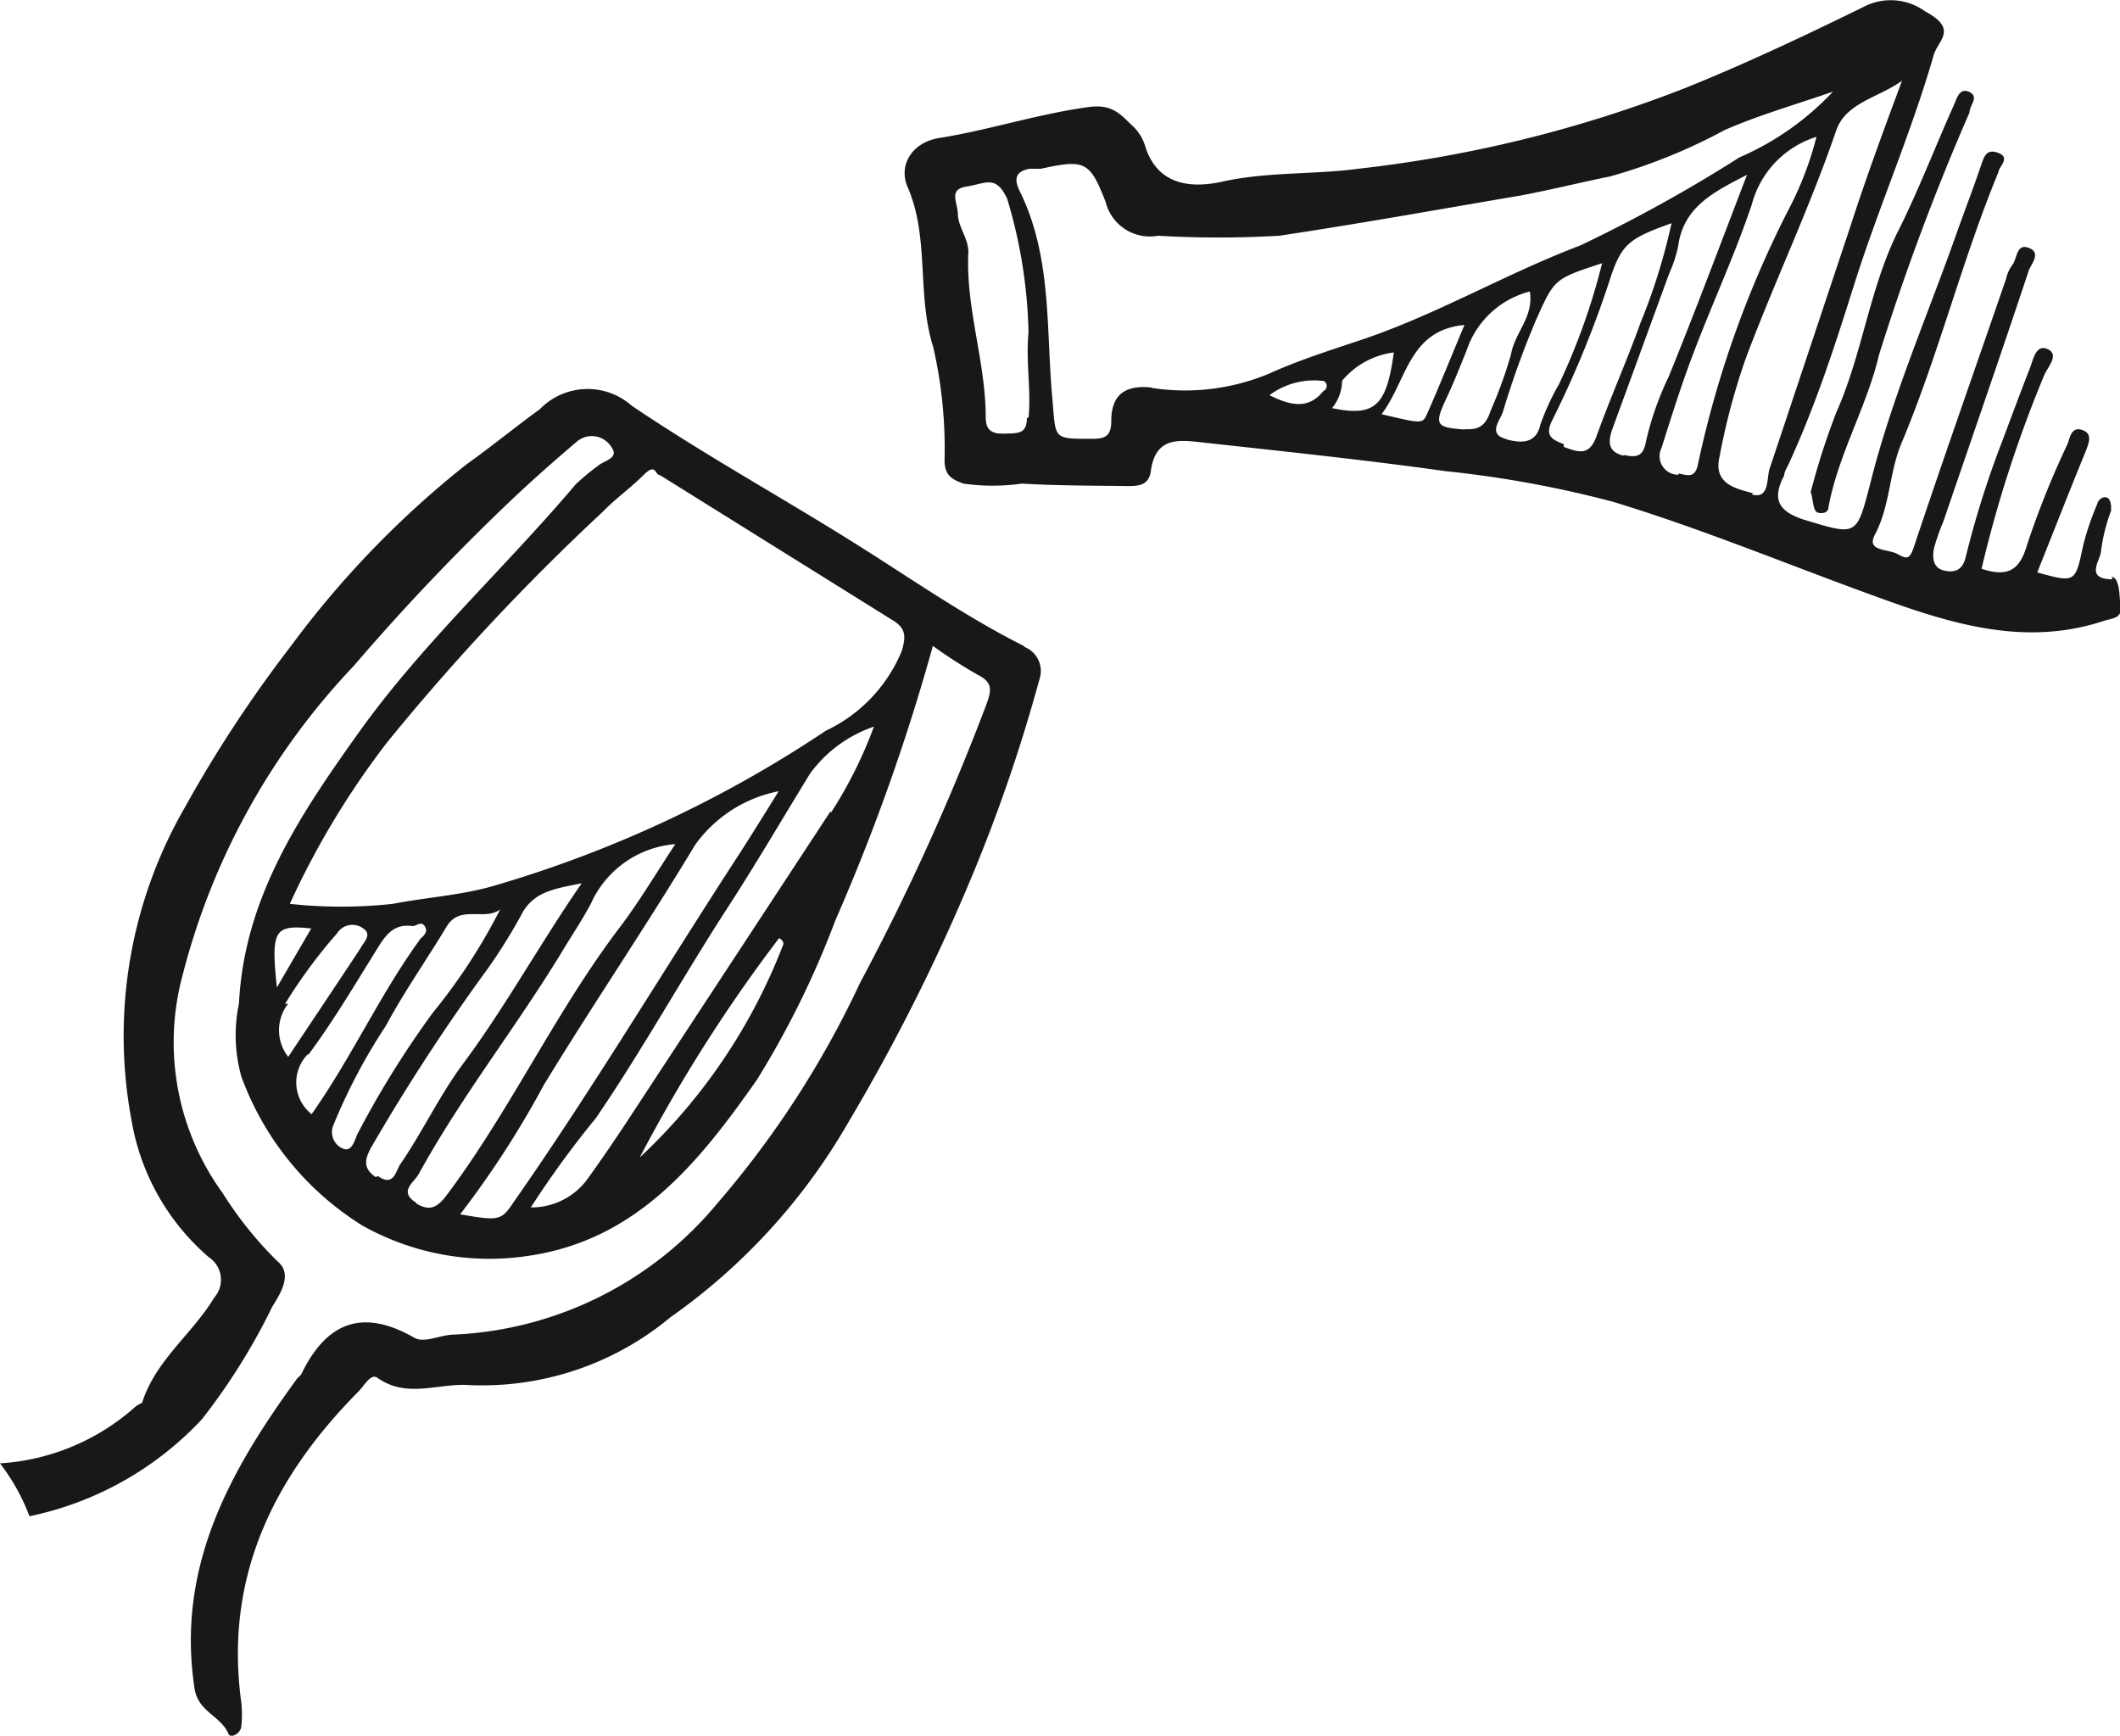
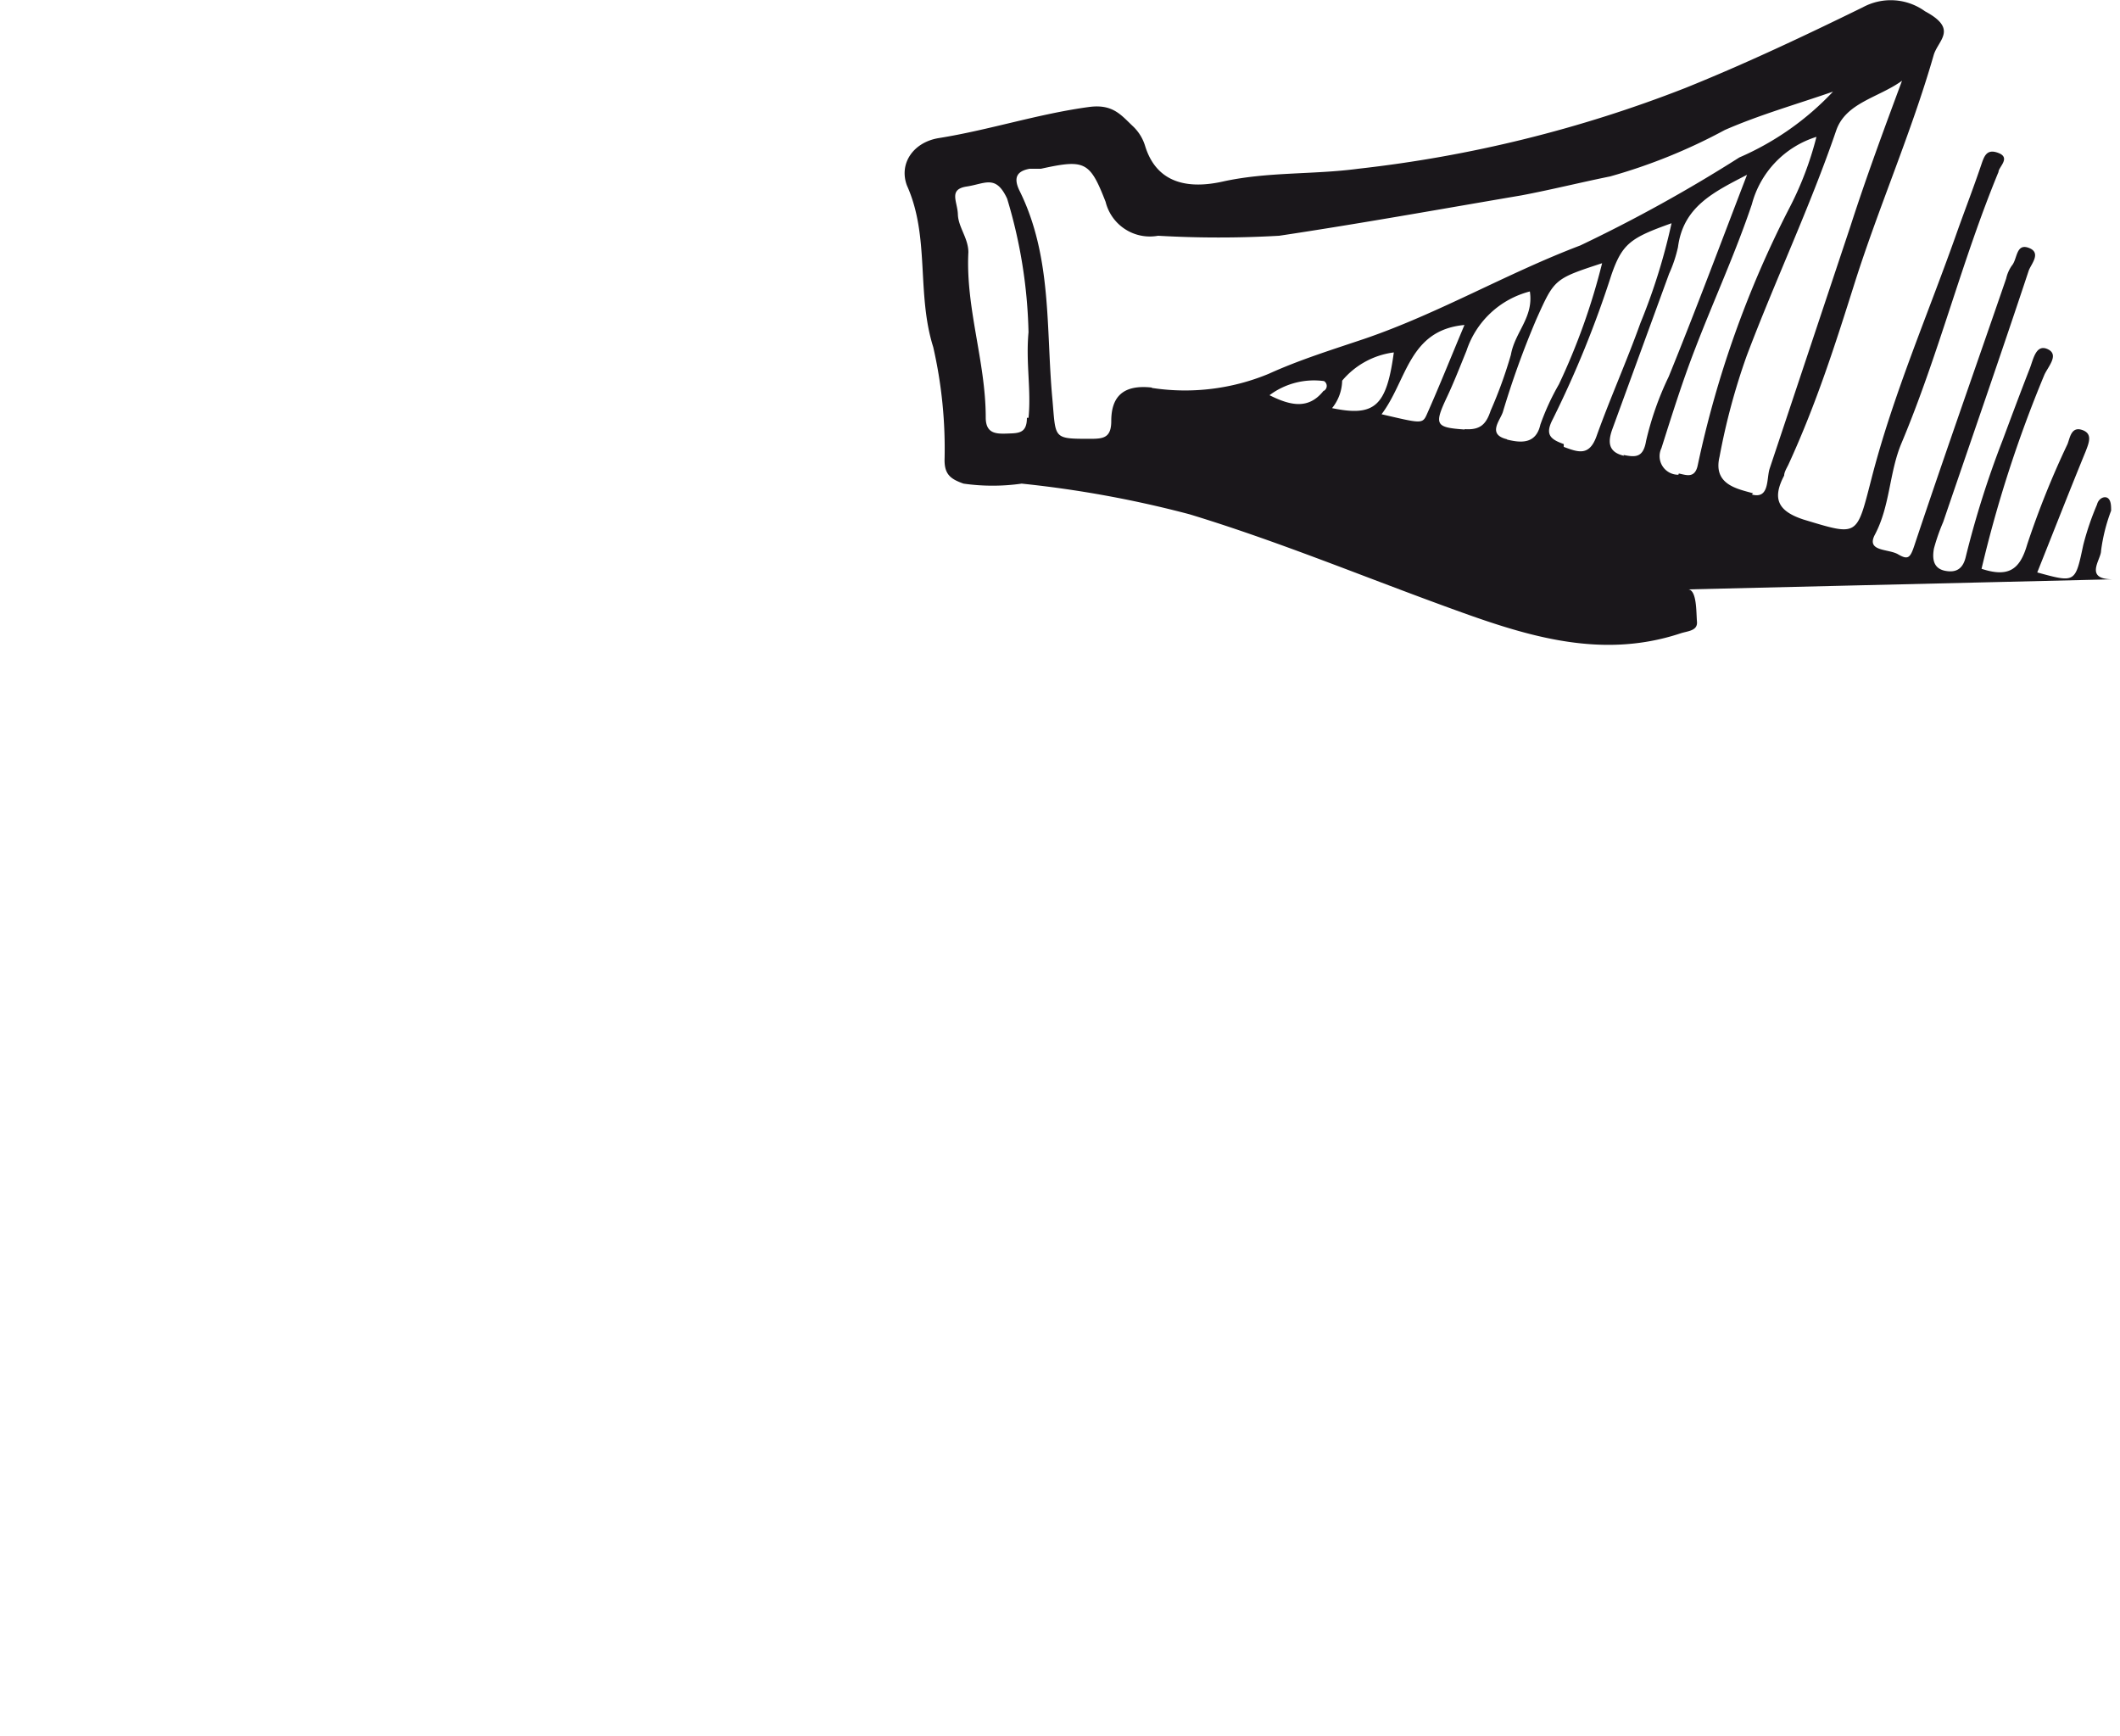
<svg xmlns="http://www.w3.org/2000/svg" viewBox="0 0 52.52 43">
  <defs>
    <style>.cls-1{fill:#1a171b;}</style>
  </defs>
  <title>LITURGIA2</title>
  <g id="Capa_2" data-name="Capa 2">
    <g id="Capa_1-2" data-name="Capa 1">
-       <path class="cls-1" d="M44.85,12.22a17.84,17.84,0,0,1,.64-2c.64-1.43.81-3,1.5-4.43.51-1,.94-2.13,1.42-3.2.07-.15.13-.43.38-.31s0,.33,0,.51a59.45,59.45,0,0,0-2.24,6c-.3,1.28-1,2.44-1.25,3.76,0,.15-.14.18-.26.15s-.12-.27-.17-.49" />
-       <path class="cls-1" d="M22.35,16.1a3.77,3.77,0,0,1-1.89,2,29.75,29.75,0,0,1-8.25,3.85c-.8.23-1.66.28-2.48.44a11.81,11.81,0,0,1-2.55,0,20.51,20.51,0,0,1,2.41-4,56.56,56.56,0,0,1,5.35-5.72c.31-.32.68-.58,1-.9s.28,0,.41,0l5.79,3.61c.3.19.3.39.21.71m-1.77,4-5,7.62c-.32.49-.67,1-1,1.46a1.72,1.72,0,0,1-1.43.74,23.63,23.63,0,0,1,1.61-2.21c1.14-1.67,2.12-3.44,3.21-5.13.73-1.12,1.4-2.27,2.1-3.41A3.26,3.26,0,0,1,21.65,18a10.83,10.83,0,0,1-1.07,2.14m-4.74,8.55a38.06,38.06,0,0,1,3.46-5.45.18.18,0,0,1,.11.14,14.15,14.15,0,0,1-3.58,5.31M12.71,29.8c-.29.43-.35.45-1.31.28a23.44,23.44,0,0,0,2.07-3.2c1.22-2,2.54-3.94,3.75-5.95a3.33,3.33,0,0,1,2.07-1.33c-.31.5-.62,1-.94,1.5C16.46,24,14.67,27,12.71,29.8m-2.39,0c-.47-.29-.05-.51.06-.73,1.05-1.91,2.41-3.63,3.54-5.49.24-.4.51-.8.72-1.2a2.51,2.51,0,0,1,2.09-1.47c-.5.76-.92,1.47-1.42,2.12-1.56,2.07-2.66,4.45-4.21,6.53-.24.33-.43.47-.79.25m-1-.65c-.31-.21-.28-.42-.13-.71A49.82,49.82,0,0,1,12.08,24a13.58,13.58,0,0,0,.82-1.31c.3-.61.83-.67,1.51-.81-1.06,1.54-1.89,3.06-2.93,4.46-.59.79-1,1.68-1.57,2.51-.11.17-.16.56-.55.28m-.52-1c-.07.16-.14.43-.37.31a.44.44,0,0,1-.21-.57,14.18,14.18,0,0,1,1.3-2.46c.45-.84,1-1.62,1.5-2.45.33-.56.93-.14,1.33-.43a14.28,14.28,0,0,1-1.67,2.56,23.46,23.46,0,0,0-1.89,3.05m-1.2-2c.64-.86,1.19-1.8,1.76-2.71.2-.32.41-.55.83-.49.1,0,.21-.13.3,0s0,.22-.1.31c-1,1.37-1.7,2.93-2.7,4.35a1,1,0,0,1-.09-1.49m-.57-1.24a12.82,12.82,0,0,1,1.29-1.75A.45.45,0,0,1,9,23c.23.15,0,.35-.07.49-.58.88-1.17,1.76-1.79,2.69a1.07,1.07,0,0,1,0-1.32M7.71,23l-.85,1.46c-.15-1.41-.07-1.56.85-1.46m17.65-7c-1.37-.69-2.62-1.55-3.91-2.37-1.92-1.22-3.92-2.31-5.8-3.58a1.65,1.65,0,0,0-2.28.09c-.61.44-1.19.92-1.81,1.36A23.7,23.7,0,0,0,7.21,16,32,32,0,0,0,4.58,20a11.32,11.32,0,0,0-1.32,7.76,5.73,5.73,0,0,0,1.91,3.38.67.67,0,0,1,.14,1c-.55.91-1.46,1.56-1.79,2.61,0,0-.13.06-.17.1A5.55,5.55,0,0,1,0,36.25a5.09,5.09,0,0,1,.73,1.31A8.1,8.1,0,0,0,5,35.16a15.59,15.59,0,0,0,1.74-2.78c.15-.26.55-.8.13-1.14a9.2,9.2,0,0,1-1.35-1.68,6.36,6.36,0,0,1-1-5.39A17.35,17.35,0,0,1,8.76,16.5a55.5,55.5,0,0,1,4-4.2c.5-.47,1-.91,1.53-1.36a.57.57,0,0,1,.86.14c.2.28-.2.33-.35.47a5.7,5.7,0,0,0-.54.45c-1.74,2.06-3.75,3.89-5.34,6.1-1.47,2.06-2.87,4.12-3,6.76a3.79,3.79,0,0,0,.06,1.81,7.28,7.28,0,0,0,3,3.69,6.42,6.42,0,0,0,4.17.74c2.66-.41,4.19-2.34,5.6-4.35a22.37,22.37,0,0,0,1.94-3.94A50.6,50.6,0,0,0,23.11,16a12.15,12.15,0,0,0,1.12.72c.37.19.33.38.21.72a58.58,58.58,0,0,1-3.13,6.9,23.73,23.73,0,0,1-3.54,5.47,9,9,0,0,1-6.52,3.25c-.34,0-.74.23-1,.07-1.3-.74-2.18-.35-2.79.92,0,0-.07.07-.1.1-1.67,2.29-3,4.67-2.54,7.68.09.58.65.67.84,1.12.05.12.31,0,.32-.2a2.84,2.84,0,0,0,0-.56c-.43-3.1.78-5.58,2.9-7.72.14-.14.31-.46.47-.34.73.52,1.51.13,2.26.18a7.29,7.29,0,0,0,5-1.68A15.1,15.1,0,0,0,21,27.83a48.2,48.2,0,0,0,3.18-6.37,40,40,0,0,0,1.57-4.63.64.64,0,0,0-.36-.8" />
-       <path class="cls-1" d="M43.43,12.22c-.38-.11-1-.21-.83-.91a16.34,16.34,0,0,1,.67-2.49c.71-1.88,1.57-3.69,2.22-5.59.24-.69,1.05-.81,1.63-1.23-.45,1.21-.89,2.4-1.28,3.61q-1,3-2,6c-.08.25,0,.76-.44.64m-1.82-.49a.46.46,0,0,1-.42-.66c.26-.82.52-1.65.83-2.45.46-1.2,1-2.37,1.41-3.59A2.39,2.39,0,0,1,45,3.39a8.17,8.17,0,0,1-.69,1.8,25.49,25.49,0,0,0-2.25,6.33c-.07.35-.3.24-.47.21m-1.36-.44c-.39-.09-.4-.34-.29-.65l1.41-3.86a3.3,3.3,0,0,0,.22-.66c.13-1,.88-1.36,1.71-1.79-.66,1.72-1.28,3.38-1.94,5a7.61,7.61,0,0,0-.56,1.59c-.07.42-.26.41-.56.35M38.74,11c-.34-.12-.47-.24-.27-.62a25.59,25.59,0,0,0,1.45-3.57c.27-.78.48-.92,1.49-1.28A14.88,14.88,0,0,1,40.64,8c-.34.95-.75,1.86-1.09,2.81-.18.5-.46.39-.81.26m-1.41-.19c-.49-.12-.17-.46-.1-.67a21.72,21.72,0,0,1,.83-2.3c.45-1,.44-1,1.63-1.39a16.11,16.11,0,0,1-1.07,3,6,6,0,0,0-.46,1c-.11.49-.49.45-.82.37m-1.05-.25c-.72-.05-.77-.11-.45-.79.18-.38.33-.77.49-1.16a2.24,2.24,0,0,1,1.57-1.47c.1.64-.37,1-.47,1.57a11,11,0,0,1-.5,1.38c-.11.33-.25.49-.65.46m-2.06-.36c.64-.84.67-2.09,2.06-2.22-.32.76-.61,1.49-.93,2.21-.11.25-.14.23-1.13,0M33,10.11a1.11,1.11,0,0,0,.25-.68h0v0h0a2,2,0,0,1,1.28-.7c-.18,1.33-.47,1.6-1.53,1.38m-.21-.43c-.37.47-.82.37-1.34.11a1.84,1.84,0,0,1,1.35-.35.14.14,0,0,1,0,.24M28.53,9.6c-.73-.08-1,.25-1,.83,0,.42-.2.44-.52.44-.94,0-.85,0-.94-1-.16-1.73,0-3.52-.82-5.16-.14-.3-.07-.47.26-.53.09,0,.19,0,.28,0C26.88,3.94,27,4,27.39,5a1.13,1.13,0,0,0,1.3.84,26.1,26.1,0,0,0,3,0c2-.3,4-.66,6-1,.74-.14,1.46-.32,2.2-.47a13.81,13.81,0,0,0,2.84-1.15c.87-.38,1.79-.64,2.68-.95A7,7,0,0,1,43.09,3.9a37,37,0,0,1-3.94,2.18c-1.82.69-3.5,1.68-5.34,2.31-.8.27-1.61.52-2.38.87a5.41,5.41,0,0,1-2.89.35m-3.1.74c0,.39-.21.38-.49.39s-.53,0-.53-.4c0-1.38-.5-2.71-.43-4.09,0-.35-.25-.62-.26-.94s-.24-.62.22-.69.72-.3,1,.3a12.29,12.29,0,0,1,.53,3.31c-.07.76.07,1.43,0,2.12m26.86,4c-.72,0-.29-.49-.29-.7a4.37,4.37,0,0,1,.25-1c0-.11,0-.25-.08-.31s-.23,0-.27.16a6.87,6.87,0,0,0-.34,1c-.2.94-.19.94-1.14.68.4-1,.79-2,1.2-3,.08-.21.18-.44-.09-.53s-.3.2-.36.35a21.77,21.77,0,0,0-1,2.49c-.18.62-.46.82-1.13.6a30.87,30.87,0,0,1,1.55-4.79c.08-.2.39-.51.09-.65s-.36.27-.45.49c-.23.59-.45,1.18-.67,1.77a23.57,23.57,0,0,0-.91,2.88c-.06.26-.2.41-.51.35s-.32-.32-.28-.55a4.91,4.91,0,0,1,.23-.66c.71-2.08,1.43-4.15,2.12-6.23.06-.16.32-.44,0-.56s-.28.28-.42.44a.91.91,0,0,0-.14.32c-.76,2.21-1.54,4.41-2.28,6.63-.1.3-.16.34-.4.2s-.8-.06-.57-.49c.38-.72.35-1.54.66-2.27.92-2.19,1.49-4.51,2.4-6.71,0-.12.31-.35,0-.47s-.36.1-.44.33c-.18.53-.38,1.05-.57,1.58-.72,2.05-1.6,4.06-2.14,6.17-.37,1.43-.32,1.41-1.68,1-.64-.21-.78-.52-.48-1.09,0-.08.06-.18.1-.26C45,10,45.47,8.52,45.95,7c.6-1.89,1.4-3.71,1.95-5.62C48,1,48.53.73,47.69.28a1.45,1.45,0,0,0-1.54-.1c-1.45.71-2.91,1.4-4.4,2a31.92,31.92,0,0,1-8.1,2c-1.12.15-2.25.07-3.37.32-.73.16-1.6.12-1.91-.88a1.12,1.12,0,0,0-.29-.48c-.3-.28-.5-.57-1.1-.49-1.26.17-2.47.57-3.72.77-.63.1-1,.63-.79,1.18.57,1.27.23,2.67.65,4a11.28,11.28,0,0,1,.28,2.8c0,.36.16.47.47.58a5.09,5.09,0,0,0,1.44,0c.87.05,1.74.05,2.61.06.26,0,.54,0,.59-.37.12-.91.78-.76,1.37-.7,2,.22,4,.43,5.92.7a27.15,27.15,0,0,1,4.16.76c2.14.65,4.22,1.51,6.33,2.28,1.86.68,3.78,1.35,5.83.67.18-.06.43-.06.41-.29s0-.79-.22-.8" />
+       <path class="cls-1" d="M43.43,12.22c-.38-.11-1-.21-.83-.91a16.34,16.34,0,0,1,.67-2.49c.71-1.88,1.57-3.69,2.22-5.59.24-.69,1.05-.81,1.63-1.23-.45,1.21-.89,2.4-1.28,3.61q-1,3-2,6c-.08.25,0,.76-.44.64m-1.82-.49a.46.46,0,0,1-.42-.66c.26-.82.52-1.65.83-2.45.46-1.2,1-2.37,1.41-3.59A2.39,2.39,0,0,1,45,3.39a8.17,8.17,0,0,1-.69,1.8,25.49,25.49,0,0,0-2.25,6.33c-.07.35-.3.24-.47.21m-1.36-.44c-.39-.09-.4-.34-.29-.65l1.41-3.86a3.3,3.3,0,0,0,.22-.66c.13-1,.88-1.36,1.71-1.79-.66,1.72-1.28,3.38-1.94,5a7.61,7.61,0,0,0-.56,1.59c-.07.42-.26.41-.56.35M38.74,11c-.34-.12-.47-.24-.27-.62a25.59,25.59,0,0,0,1.45-3.57c.27-.78.48-.92,1.49-1.28A14.88,14.88,0,0,1,40.64,8c-.34.95-.75,1.86-1.09,2.81-.18.5-.46.39-.81.26m-1.41-.19c-.49-.12-.17-.46-.1-.67a21.72,21.72,0,0,1,.83-2.3c.45-1,.44-1,1.63-1.39a16.11,16.11,0,0,1-1.07,3,6,6,0,0,0-.46,1c-.11.49-.49.45-.82.37m-1.05-.25c-.72-.05-.77-.11-.45-.79.18-.38.33-.77.49-1.16a2.24,2.24,0,0,1,1.57-1.47c.1.64-.37,1-.47,1.57a11,11,0,0,1-.5,1.38c-.11.33-.25.49-.65.46m-2.06-.36c.64-.84.67-2.09,2.06-2.22-.32.76-.61,1.49-.93,2.21-.11.25-.14.23-1.13,0M33,10.11a1.11,1.11,0,0,0,.25-.68h0v0h0a2,2,0,0,1,1.28-.7c-.18,1.33-.47,1.6-1.53,1.38m-.21-.43c-.37.47-.82.37-1.34.11a1.84,1.84,0,0,1,1.35-.35.14.14,0,0,1,0,.24M28.53,9.6c-.73-.08-1,.25-1,.83,0,.42-.2.44-.52.44-.94,0-.85,0-.94-1-.16-1.73,0-3.52-.82-5.16-.14-.3-.07-.47.26-.53.09,0,.19,0,.28,0C26.88,3.94,27,4,27.39,5a1.13,1.13,0,0,0,1.3.84,26.1,26.1,0,0,0,3,0c2-.3,4-.66,6-1,.74-.14,1.46-.32,2.2-.47a13.81,13.81,0,0,0,2.84-1.15c.87-.38,1.79-.64,2.68-.95A7,7,0,0,1,43.09,3.9a37,37,0,0,1-3.94,2.18c-1.82.69-3.5,1.68-5.34,2.31-.8.27-1.61.52-2.38.87a5.41,5.41,0,0,1-2.89.35m-3.1.74c0,.39-.21.38-.49.39s-.53,0-.53-.4c0-1.38-.5-2.71-.43-4.09,0-.35-.25-.62-.26-.94s-.24-.62.22-.69.72-.3,1,.3a12.29,12.29,0,0,1,.53,3.31c-.07.76.07,1.43,0,2.12m26.86,4c-.72,0-.29-.49-.29-.7a4.37,4.37,0,0,1,.25-1c0-.11,0-.25-.08-.31s-.23,0-.27.16a6.87,6.87,0,0,0-.34,1c-.2.94-.19.94-1.14.68.4-1,.79-2,1.2-3,.08-.21.18-.44-.09-.53s-.3.2-.36.35a21.77,21.77,0,0,0-1,2.49c-.18.62-.46.82-1.13.6a30.87,30.87,0,0,1,1.55-4.79c.08-.2.39-.51.09-.65s-.36.27-.45.49c-.23.59-.45,1.18-.67,1.77a23.57,23.57,0,0,0-.91,2.88c-.06.26-.2.41-.51.35s-.32-.32-.28-.55a4.91,4.91,0,0,1,.23-.66c.71-2.08,1.43-4.15,2.12-6.23.06-.16.32-.44,0-.56s-.28.28-.42.44a.91.91,0,0,0-.14.32c-.76,2.21-1.54,4.41-2.28,6.63-.1.3-.16.34-.4.2s-.8-.06-.57-.49c.38-.72.35-1.54.66-2.27.92-2.19,1.49-4.51,2.4-6.71,0-.12.31-.35,0-.47s-.36.1-.44.33c-.18.53-.38,1.05-.57,1.58-.72,2.05-1.6,4.06-2.14,6.17-.37,1.43-.32,1.41-1.68,1-.64-.21-.78-.52-.48-1.09,0-.08.06-.18.1-.26C45,10,45.47,8.52,45.95,7c.6-1.89,1.4-3.71,1.95-5.62C48,1,48.53.73,47.69.28a1.45,1.45,0,0,0-1.54-.1c-1.45.71-2.91,1.4-4.4,2a31.92,31.92,0,0,1-8.1,2c-1.12.15-2.25.07-3.37.32-.73.16-1.6.12-1.91-.88a1.12,1.12,0,0,0-.29-.48c-.3-.28-.5-.57-1.1-.49-1.26.17-2.47.57-3.72.77-.63.1-1,.63-.79,1.18.57,1.27.23,2.67.65,4a11.28,11.28,0,0,1,.28,2.8c0,.36.16.47.47.58a5.09,5.09,0,0,0,1.44,0a27.15,27.15,0,0,1,4.16.76c2.14.65,4.22,1.51,6.33,2.28,1.86.68,3.78,1.35,5.83.67.18-.06.43-.06.41-.29s0-.79-.22-.8" />
    </g>
  </g>
</svg>